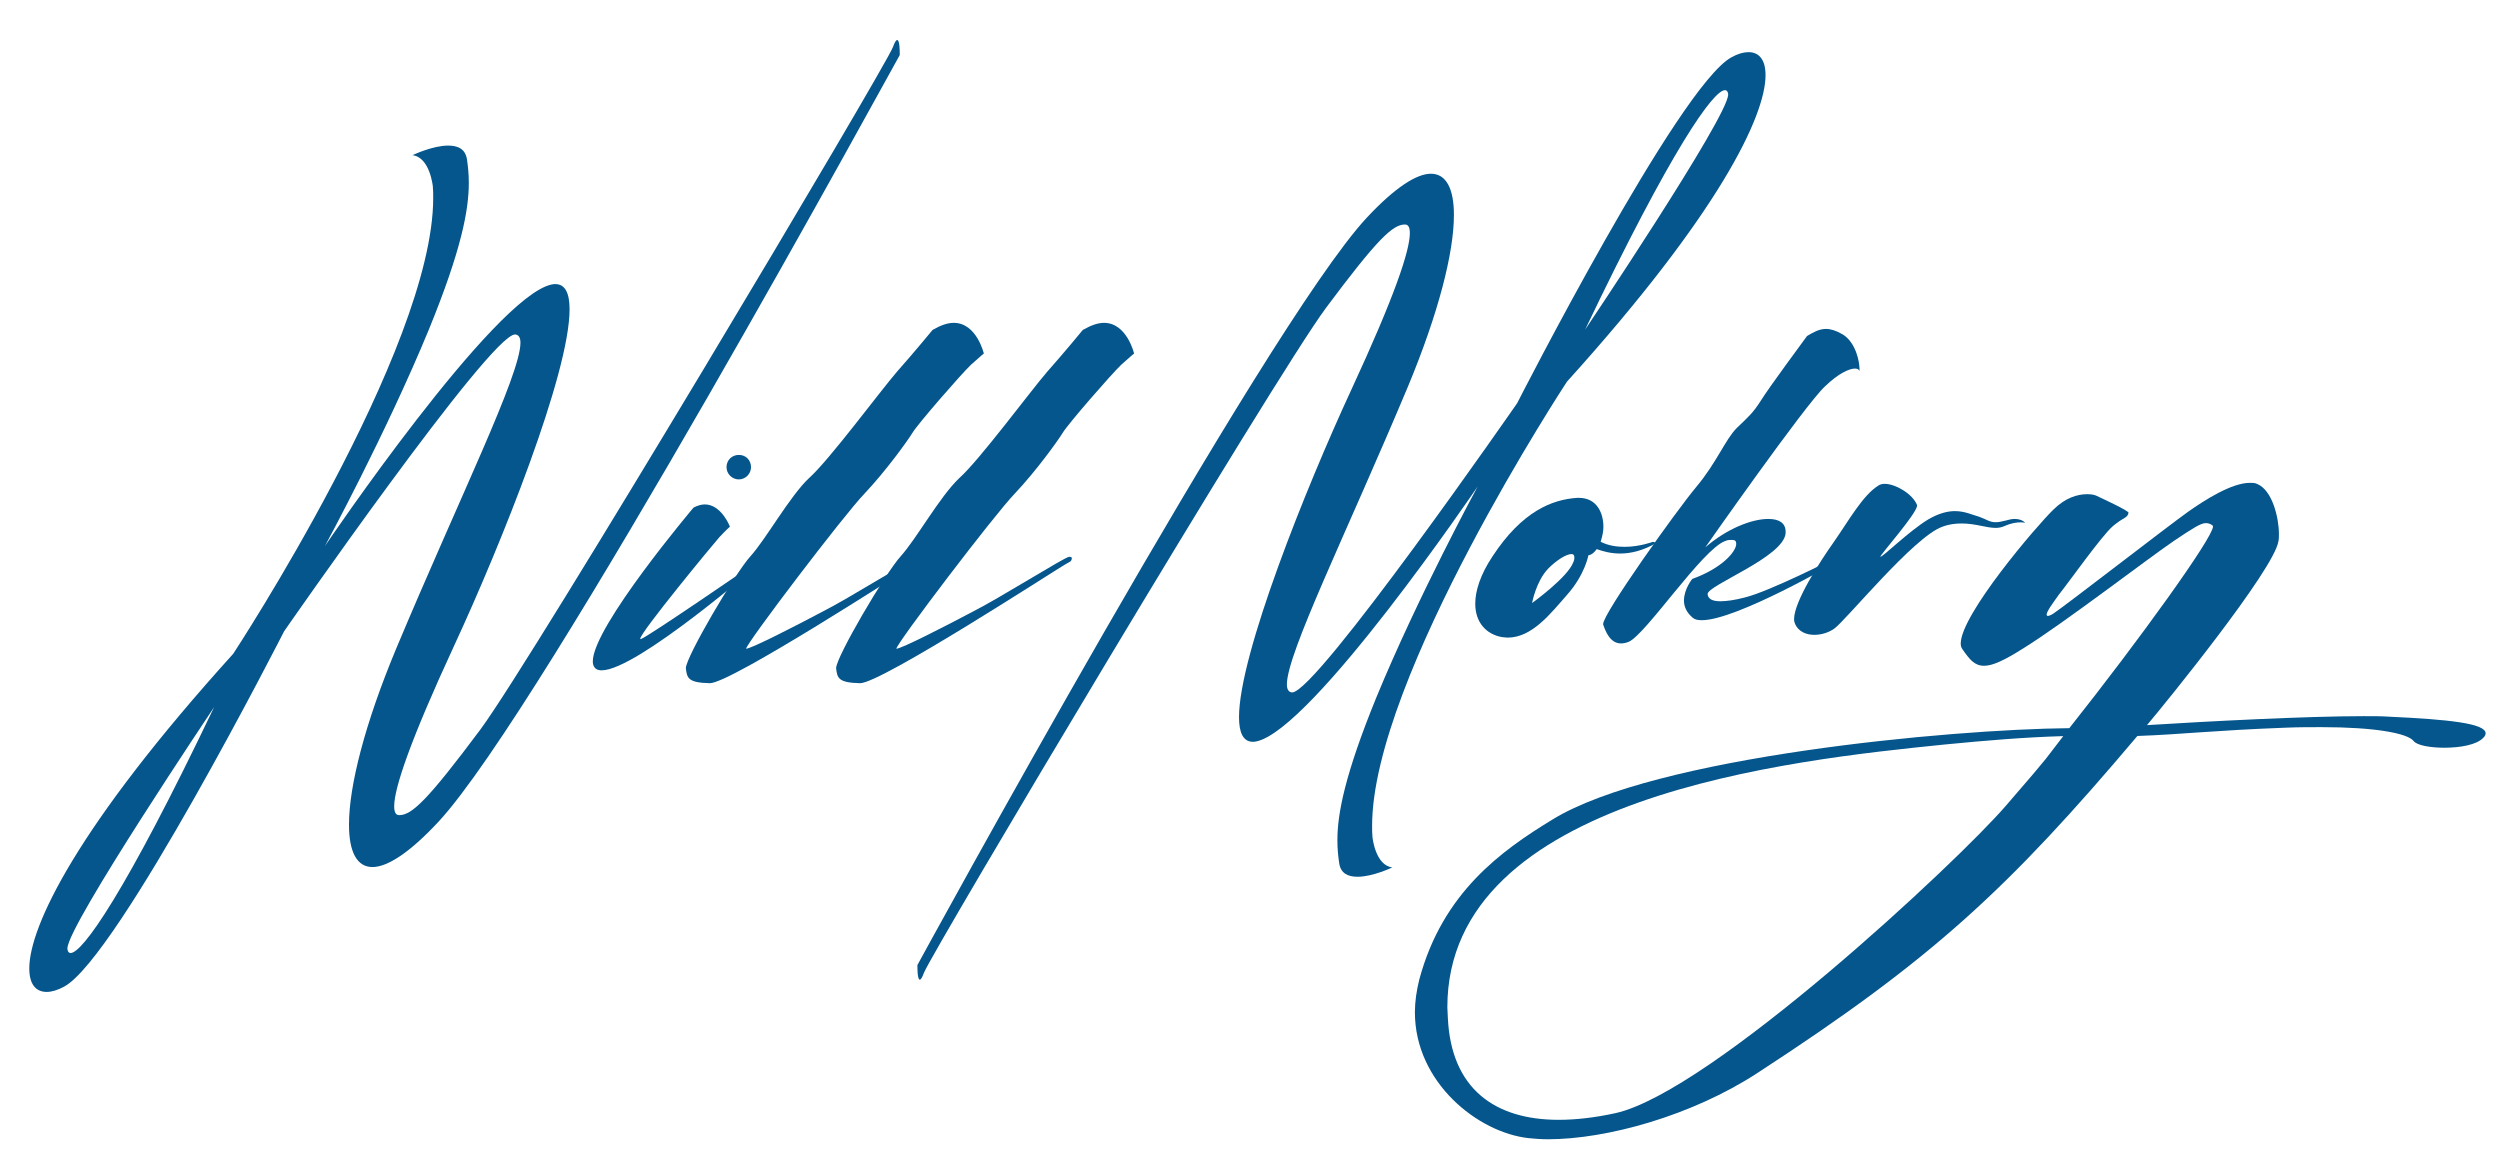
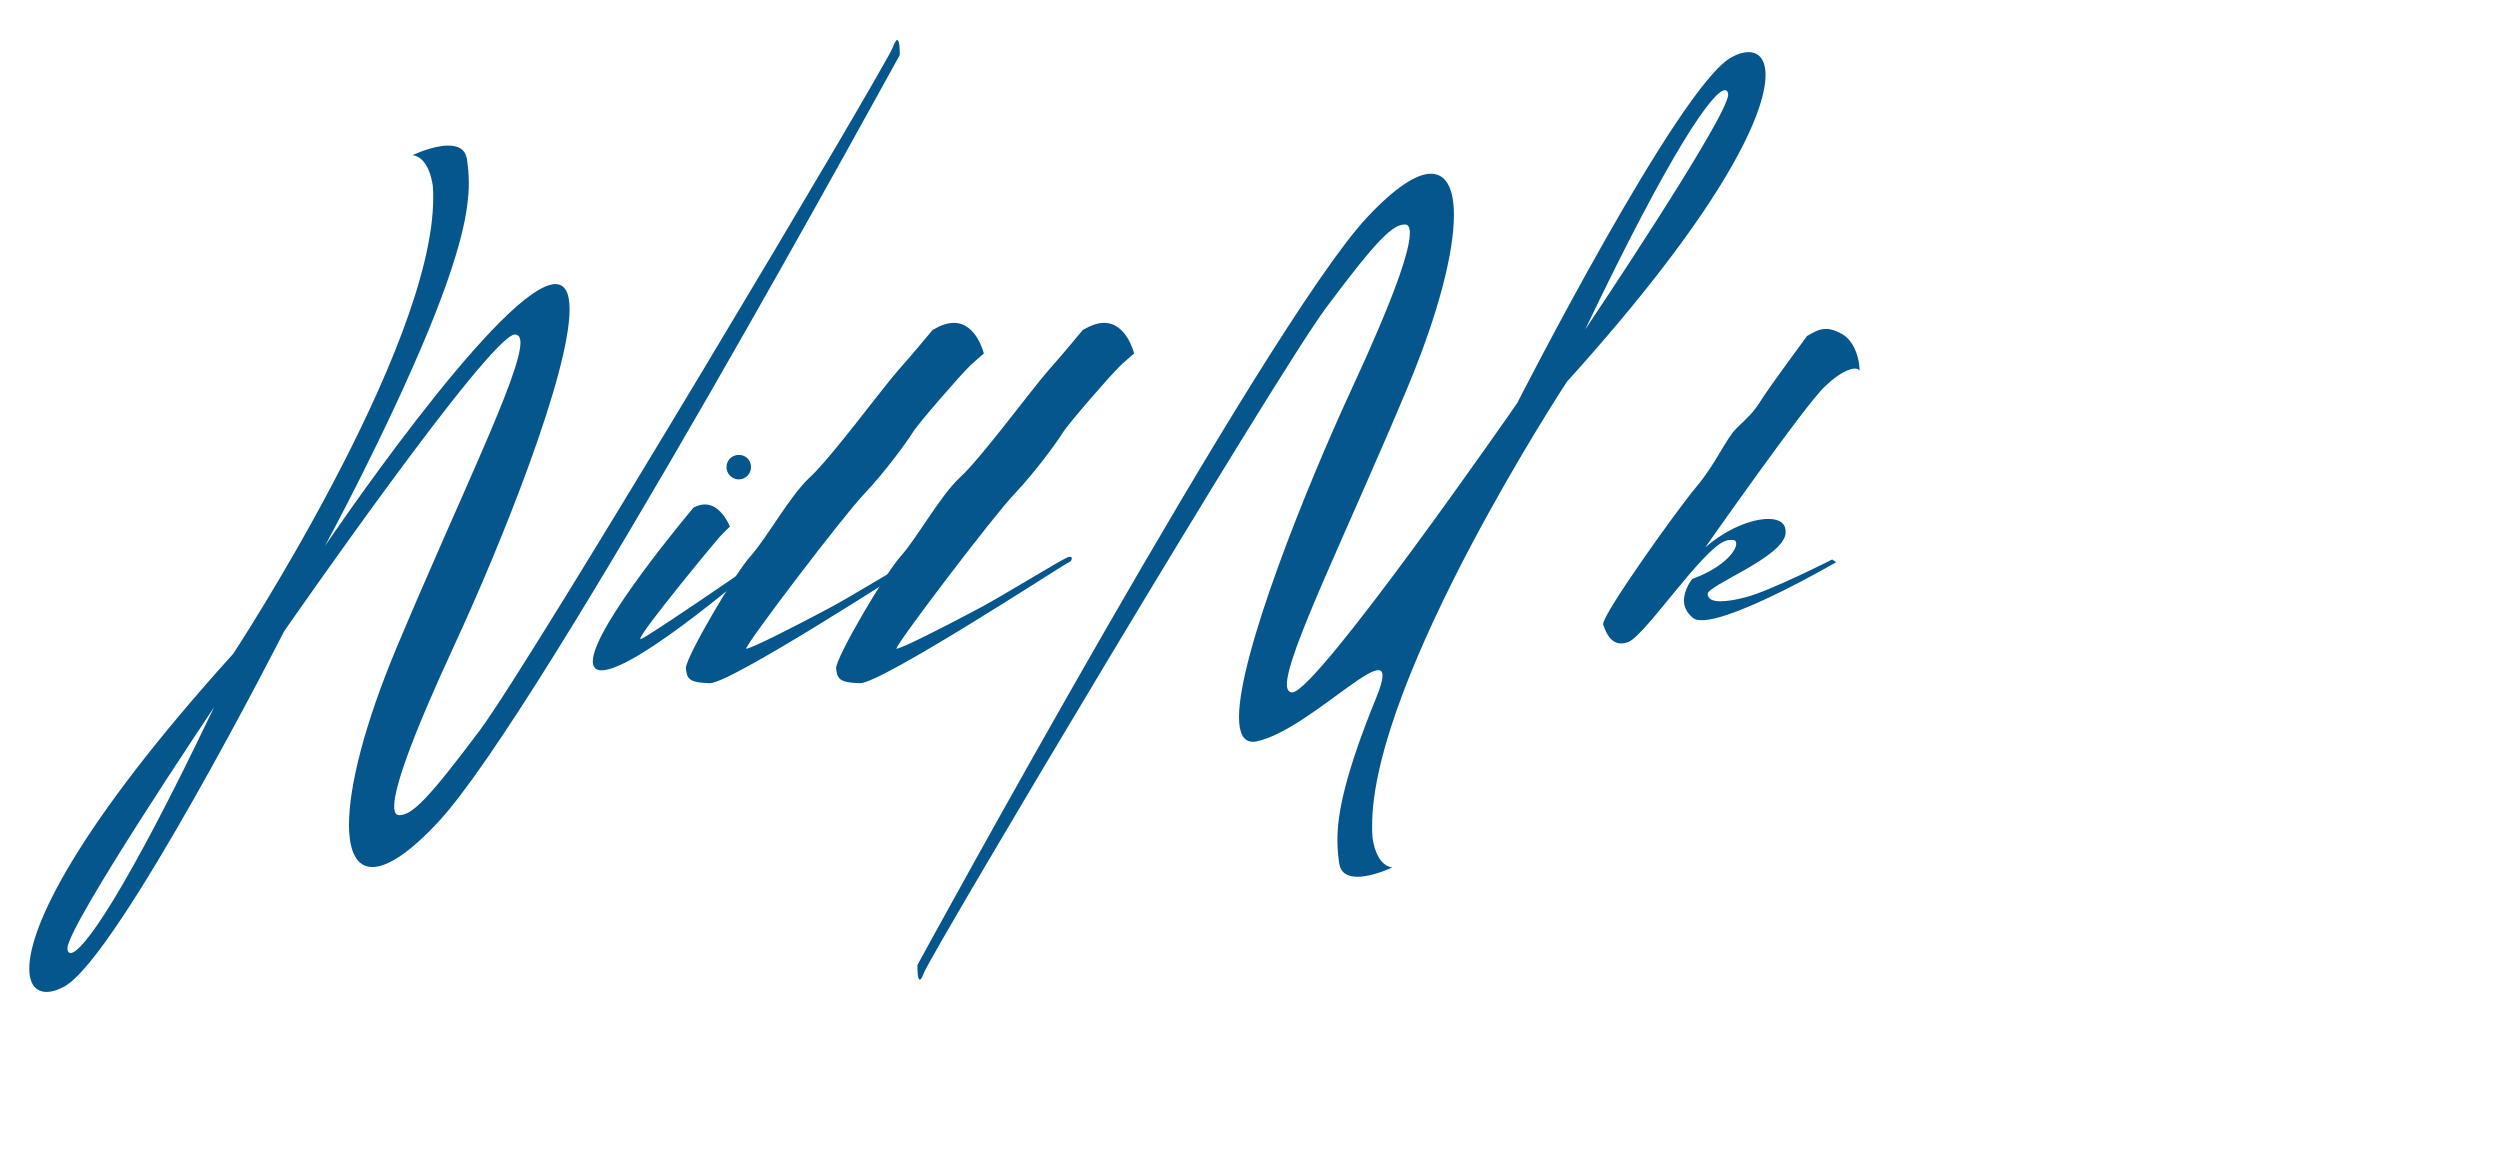
<svg xmlns="http://www.w3.org/2000/svg" version="1.1" id="Layer_1" x="0px" y="0px" viewBox="0 0 198 93.05" style="enable-background:new 0 0 198 93.05;" xml:space="preserve">
  <style type="text/css">
	.st0{fill:#05568C;}
</style>
  <g>
    <path class="st0" d="M55.82,39.95c1.32,0,1.99,1.76,1.99,1.76s-0.35,0.31-0.84,0.84c-0.44,0.49-6.26,7.54-6.26,8.03   c0,0.04,0,0.04,0.04,0.04c0.62-0.22,8.96-5.96,8.96-5.96l0.57-0.13c0,0-9.84,8.56-12.62,8.56c-0.22,0-0.4-0.04-0.53-0.18   s-0.18-0.31-0.18-0.53c0-2.74,7.98-12.18,7.98-12.18C55.24,40.04,55.55,39.95,55.82,39.95z M59.48,37c0,0.53-0.44,0.97-0.97,0.97   c-0.53,0-0.97-0.44-0.97-0.97c0-0.57,0.44-0.97,0.97-0.97C59.04,36.02,59.48,36.42,59.48,37z" />
    <path class="st0" d="M75.54,25.57c1.81,0,2.38,2.43,2.38,2.43s-0.18,0.13-1.01,0.88c-0.79,0.75-4.24,4.72-4.63,5.38   c-0.44,0.71-2.12,3.04-3.79,4.81c-1.63,1.68-9.4,11.91-9.4,12.31c0.4,0,3.93-1.81,6-2.91c2.12-1.06,7.28-4.32,7.68-4.37h0.04   c0.13,0,0.18,0.04,0.18,0.13c0,0.09-0.09,0.22-0.09,0.22l-0.53,0.31c-0.49,0.26-14.47,9.35-16.15,9.35   c-1.72-0.04-1.81-0.4-1.9-1.19c0-0.88,3.88-7.5,5.12-8.87c1.24-1.37,3.09-4.72,4.63-6.18c1.59-1.41,5.6-6.84,6.97-8.43   c1.41-1.59,2.82-3.31,2.82-3.31C74.52,25.75,75.05,25.57,75.54,25.57z" />
    <path class="st0" d="M87.44,25.57c1.81,0,2.38,2.43,2.38,2.43s-0.18,0.13-1.01,0.88c-0.79,0.75-4.24,4.72-4.63,5.38   c-0.44,0.71-2.12,3.04-3.79,4.81c-1.63,1.68-9.4,11.91-9.4,12.31c0.4,0,3.93-1.81,6-2.91c2.12-1.06,7.28-4.32,7.68-4.37h0.04   c0.13,0,0.18,0.04,0.18,0.13c0,0.09-0.09,0.22-0.09,0.22l-0.53,0.31c-0.49,0.26-14.47,9.35-16.15,9.35   c-1.72-0.04-1.81-0.4-1.9-1.19c0-0.88,3.88-7.5,5.12-8.87c1.24-1.37,3.09-4.72,4.63-6.18c1.59-1.41,5.6-6.84,6.97-8.43   c1.41-1.59,2.82-3.31,2.82-3.31C86.43,25.75,86.96,25.57,87.44,25.57z" />
-     <path class="st0" d="M108.24,17.25c2.26-2.42,3.96-3.49,5.09-3.49c1.21,0,1.82,1.18,1.82,3.27c0,3-1.24,7.81-3.63,13.56   c-4.89,11.66-9.6,21.15-9.6,23.62c0,0.39,0.14,0.6,0.39,0.63h0.03c1.93,0,17.82-22.91,17.82-22.91s12.82-25.16,16.97-27.39   c0.49-0.28,0.96-0.41,1.35-0.41c0.82,0,1.35,0.58,1.35,1.82c0,3.22-3.66,10.92-15.73,24.28c0,0-15.43,23.48-15.43,35.17   c0,0.3,0,0.6,0.03,0.91c0,0,0.22,2.23,1.57,2.39c0,0-1.54,0.74-2.75,0.74c-0.74,0-1.35-0.25-1.46-1.1   c-0.08-0.55-0.14-1.1-0.14-1.79c0-2.09,0.58-5.17,3.08-11.3c3.33-8.08,8.03-16.72,8.03-16.72S103.95,57.82,99.5,58.72   c-0.11,0.03-0.19,0.03-0.27,0.03c-0.77,0-1.1-0.72-1.1-1.95c0-4.95,5.28-18.12,8.88-25.9c3.44-7.42,4.65-11.05,4.65-12.43   c0-0.5-0.14-0.69-0.39-0.69c-0.96,0-2.17,1.13-6.27,6.63c-4.07,5.5-31.24,51.09-31.82,52.63c-0.14,0.38-0.25,0.55-0.33,0.55   c-0.19,0-0.19-0.88-0.19-1.1v-0.06C72.66,76.43,100.21,25.89,108.24,17.25z M136.87,7.49V7.44c-0.03-0.19-0.11-0.3-0.25-0.3   c-0.91,0-4.18,4.54-11.08,18.97C125.54,26.11,136.87,9.25,136.87,7.49z" />
-     <path class="st0" d="M124.12,47.1c-1.32,1.5-2.78,3.4-4.72,3.4c-0.13,0-0.31-0.04-0.44-0.04c-1.24-0.22-2.12-1.15-2.12-2.65   c0-1.01,0.4-2.29,1.37-3.75c2.34-3.57,4.72-4.5,6.71-4.63h0.13c1.41,0,1.94,1.19,1.94,2.29c0,0.4-0.09,0.75-0.18,1.06l-0.04,0.13   c0.62,0.31,1.28,0.4,1.9,0.4c1.19,0,2.25-0.4,2.25-0.4l0.26,0.09c-1.06,0.62-2.03,0.84-2.87,0.84c-0.75,0-1.37-0.18-1.85-0.35   c-0.35,0.49-0.66,0.49-0.66,0.49S125.53,45.51,124.12,47.1z M124.6,44.54c0.09-0.18,0.09-0.31,0.09-0.4c0-0.18-0.09-0.26-0.22-0.26   c-0.44,0-1.24,0.53-1.85,1.15c-0.97,1.01-1.28,2.73-1.28,2.73S124.16,45.73,124.6,44.54z" />
+     <path class="st0" d="M108.24,17.25c2.26-2.42,3.96-3.49,5.09-3.49c1.21,0,1.82,1.18,1.82,3.27c0,3-1.24,7.81-3.63,13.56   c-4.89,11.66-9.6,21.15-9.6,23.62c0,0.39,0.14,0.6,0.39,0.63h0.03c1.93,0,17.82-22.91,17.82-22.91s12.82-25.16,16.97-27.39   c0.49-0.28,0.96-0.41,1.35-0.41c0.82,0,1.35,0.58,1.35,1.82c0,3.22-3.66,10.92-15.73,24.28c0,0-15.43,23.48-15.43,35.17   c0,0.3,0,0.6,0.03,0.91c0,0,0.22,2.23,1.57,2.39c0,0-1.54,0.74-2.75,0.74c-0.74,0-1.35-0.25-1.46-1.1   c-0.08-0.55-0.14-1.1-0.14-1.79c0-2.09,0.58-5.17,3.08-11.3S103.95,57.82,99.5,58.72   c-0.11,0.03-0.19,0.03-0.27,0.03c-0.77,0-1.1-0.72-1.1-1.95c0-4.95,5.28-18.12,8.88-25.9c3.44-7.42,4.65-11.05,4.65-12.43   c0-0.5-0.14-0.69-0.39-0.69c-0.96,0-2.17,1.13-6.27,6.63c-4.07,5.5-31.24,51.09-31.82,52.63c-0.14,0.38-0.25,0.55-0.33,0.55   c-0.19,0-0.19-0.88-0.19-1.1v-0.06C72.66,76.43,100.21,25.89,108.24,17.25z M136.87,7.49V7.44c-0.03-0.19-0.11-0.3-0.25-0.3   c-0.91,0-4.18,4.54-11.08,18.97C125.54,26.11,136.87,9.25,136.87,7.49z" />
    <path class="st0" d="M144.63,26.05c0.35,0,0.79,0.13,1.32,0.44c1.06,0.66,1.32,2.21,1.32,2.69v0.18c-0.04,0-0.04-0.04-0.04-0.04   c-0.04-0.09-0.18-0.13-0.31-0.13c-0.44,0-1.28,0.35-2.38,1.41c-1.54,1.41-9.48,12.75-9.48,12.75c1.68-1.46,3.66-2.25,4.99-2.25   c0.84,0,1.37,0.31,1.37,1.01v0.13c-0.18,1.9-6.18,4.1-6.18,4.81c0.04,0.4,0.4,0.57,1.01,0.57c0.48,0,1.15-0.09,1.98-0.31   c1.94-0.49,6.88-3,6.88-3l0.31,0.22c0,0-7.9,4.59-10.63,4.59c-0.31,0-0.53-0.04-0.71-0.18c-0.53-0.44-0.71-0.93-0.71-1.37   c0-0.93,0.66-1.72,0.66-1.72c2.34-0.84,3.48-2.16,3.48-2.78c0-0.22-0.09-0.31-0.35-0.31c-0.18,0-0.31,0-0.53,0.09   c-1.81,0.66-6.26,7.37-7.63,7.98c-0.22,0.09-0.44,0.13-0.62,0.13c-0.88,0-1.24-1.01-1.41-1.5v-0.04c0-0.84,5.82-9,7.37-10.85   c1.63-1.94,2.29-3.75,3.22-4.68c0.97-0.93,1.28-1.19,1.9-2.16c0.62-1.01,3.66-5.12,3.66-5.12   C143.62,26.32,144.06,26.05,144.63,26.05z" />
-     <path class="st0" d="M148.78,38.45c0.13-0.09,0.31-0.13,0.49-0.13c0.84,0,2.21,0.79,2.56,1.68v0.04c0,0.62-2.91,3.88-2.91,4.06   c0.22,0,2.21-1.99,3.79-2.96c0.84-0.49,1.54-0.66,2.12-0.66c0.79,0,1.41,0.31,1.9,0.44c0.62,0.22,0.84,0.44,1.32,0.44   c0.22,0,0.44-0.04,0.79-0.13c0.31-0.09,0.53-0.13,0.71-0.13c0.62,0,0.84,0.31,0.84,0.31s-0.13-0.04-0.35-0.04   c-0.31,0-0.71,0.04-1.32,0.31c-0.22,0.09-0.44,0.13-0.66,0.13c-0.75,0-1.59-0.35-2.69-0.35c-0.44,0-0.97,0.04-1.54,0.26   c-2.25,0.79-7.63,7.41-8.56,8.07c-0.44,0.31-1.01,0.49-1.59,0.49c-0.62,0-1.24-0.26-1.5-0.84c-0.04-0.09-0.09-0.22-0.09-0.4   c0-1.41,2.07-4.59,3.13-6.09C146.4,41.27,147.54,39.2,148.78,38.45z" />
-     <path class="st0" d="M168.58,40.61c-0.09,0.44-0.35,0.31-1.24,1.06c-0.88,0.75-3.53,4.5-4.28,5.43c-0.44,0.62-0.97,1.32-0.97,1.59   c0,0.04,0.04,0.09,0.09,0.09c0.09,0,0.22-0.04,0.44-0.18c1.06-0.71,9.18-7.01,10.68-8.07c1.32-0.93,3.44-2.29,4.9-2.29   c0.18,0,0.4,0,0.57,0.09c1.19,0.49,1.72,2.65,1.72,3.97c0,0.22,0,0.4-0.04,0.57c-0.35,2.25-8.95,12.84-10.41,14.56   c4.94-0.31,12.66-0.71,17.16-0.71c0.75,0,1.46,0,1.98,0.04c4.76,0.22,7.68,0.53,7.68,1.32c0,0.09-0.04,0.22-0.18,0.35   c-0.53,0.57-1.85,0.79-3.09,0.79c-1.1,0-2.16-0.18-2.43-0.53c-0.48-0.62-3.09-1.1-7.28-1.1c-0.88,0-1.81,0-2.78,0.04   c-5.87,0.22-8.21,0.53-11.82,0.66c-10.32,12.22-16.32,17.73-30.09,26.69c-5.21,3.4-11.96,5.25-16.59,5.25   c-0.53,0-1.06-0.04-1.54-0.09c-4.01-0.44-9-4.41-9-9.97c0-0.84,0.13-1.72,0.35-2.6c1.85-6.88,6.49-10.19,10.54-12.66   c8.12-4.99,31.45-7.15,40.94-7.24c5.56-7.01,11.38-15.09,11.38-15.97c0-0.04-0.04-0.09-0.04-0.09c-0.18-0.13-0.35-0.18-0.53-0.18   c-0.4,0-1.01,0.4-2.47,1.37c-2.03,1.37-8.73,6.53-12,8.56c-1.54,0.97-2.43,1.37-3.09,1.37c-0.75,0-1.15-0.49-1.72-1.32   c-0.09-0.13-0.13-0.26-0.13-0.44c0-2.29,6-9.31,7.32-10.59c0.97-0.97,1.94-1.24,2.69-1.24c0.31,0,0.57,0.04,0.75,0.13   C166.47,39.47,168.58,40.44,168.58,40.61z M154.07,58.96c-12.26,1.24-39.44,4.1-39.44,20.82c0,0.26,0.04,0.57,0.04,0.84   c0.26,5.6,3.71,8.07,8.78,8.07c1.37,0,2.91-0.18,4.5-0.53c7.54-1.68,27.04-19.85,30.92-24.35c3.93-4.54,2.96-3.49,4.54-5.51   C160.29,58.39,157.16,58.66,154.07,58.96z" />
    <path class="st0" d="M34.72,65.09c-2.31,2.48-4.06,3.58-5.22,3.58c-1.24,0-1.86-1.21-1.86-3.36c0-3.08,1.27-8.02,3.73-13.92   c5.02-11.97,9.85-21.71,9.85-24.25c0-0.4-0.14-0.62-0.4-0.65h-0.03c-1.98,0-18.29,23.51-18.29,23.51S9.34,75.85,5.08,78.14   c-0.51,0.28-0.99,0.42-1.38,0.42c-0.85,0-1.38-0.59-1.38-1.86c0-3.3,3.75-11.21,16.15-24.92c0,0,15.84-24.11,15.84-36.1   c0-0.31,0-0.62-0.03-0.93c0,0-0.23-2.29-1.61-2.46c0,0,1.58-0.76,2.82-0.76c0.76,0,1.38,0.25,1.5,1.13   c0.08,0.56,0.14,1.13,0.14,1.83c0,2.15-0.59,5.31-3.16,11.6c-3.42,8.3-8.24,17.16-8.24,17.16S39.12,23.46,43.7,22.53   c0.11-0.03,0.2-0.03,0.28-0.03c0.79,0,1.13,0.73,1.13,2c0,5.08-5.42,18.6-9.12,26.59c-3.53,7.62-4.77,11.35-4.77,12.76   c0,0.51,0.14,0.71,0.4,0.71c0.99,0,2.23-1.16,6.44-6.8c4.18-5.65,32.07-52.45,32.66-54.03c0.14-0.39,0.25-0.56,0.34-0.56   c0.2,0,0.2,0.9,0.2,1.13v0.06C71.24,4.35,42.96,56.23,34.72,65.09z M5.34,75.11v0.06c0.03,0.2,0.11,0.31,0.25,0.31   c0.93,0,4.29-4.66,11.37-19.48C16.96,56.01,5.34,73.31,5.34,75.11z" />
  </g>
</svg>